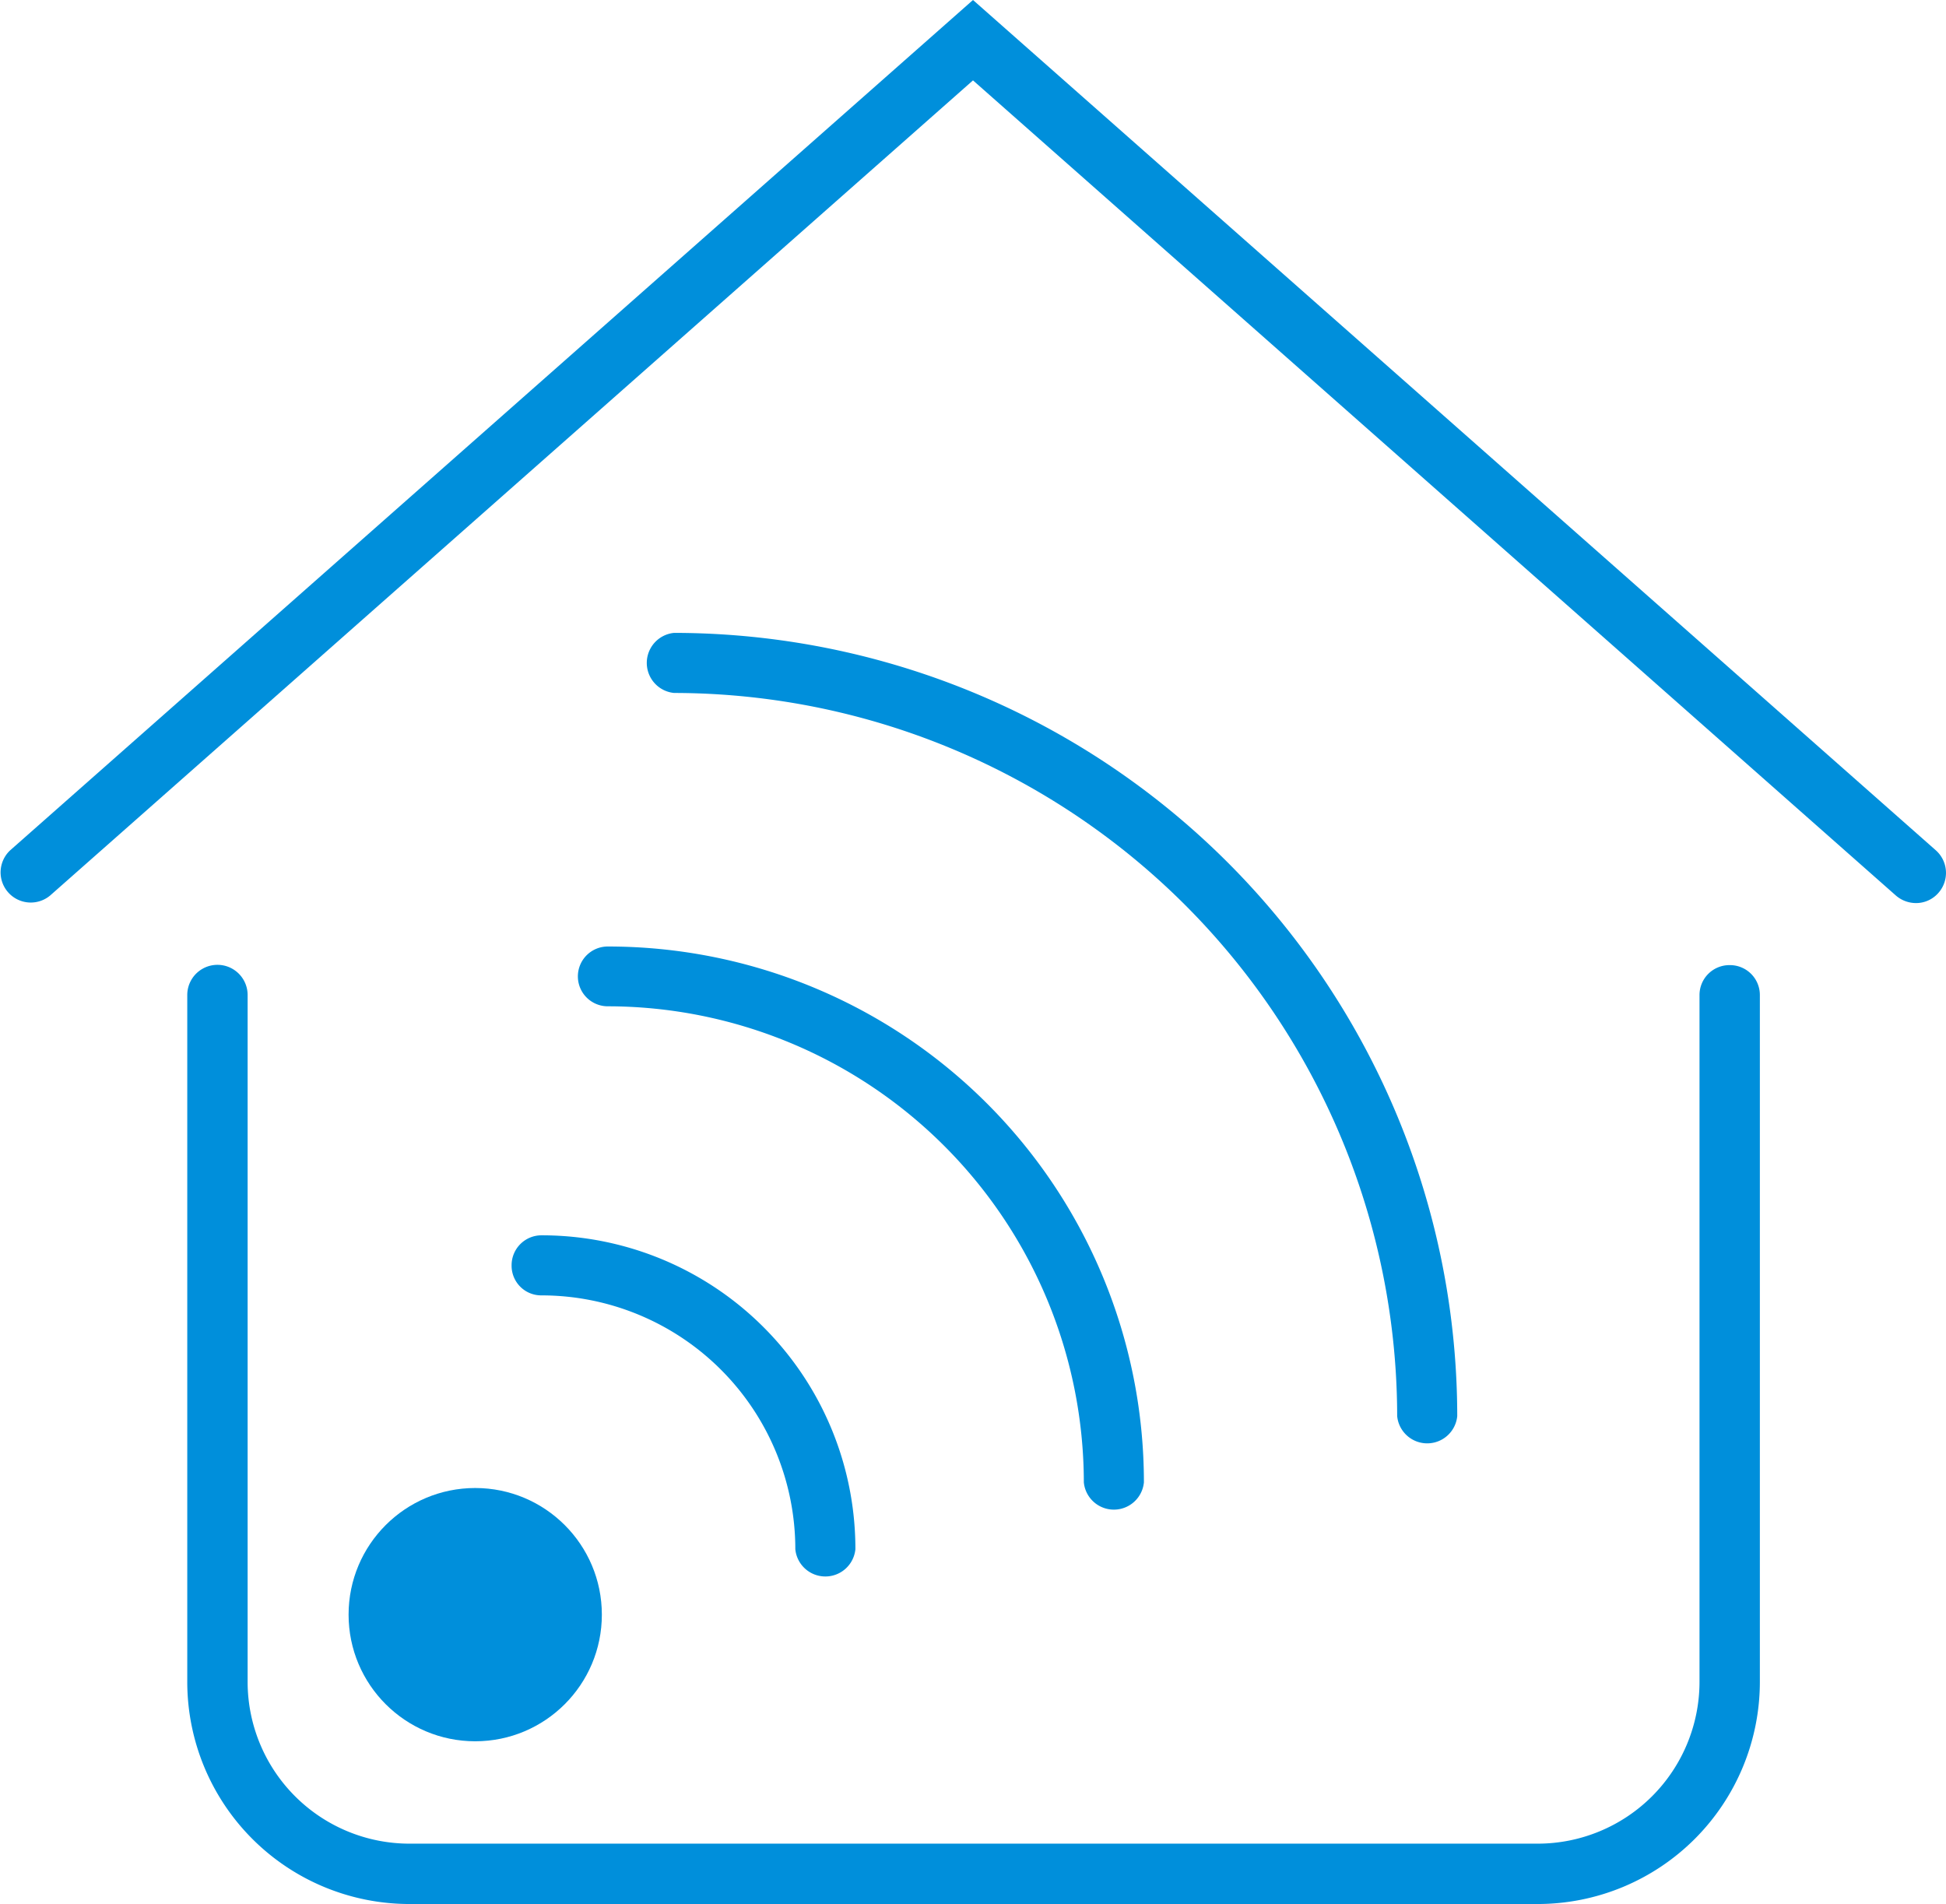
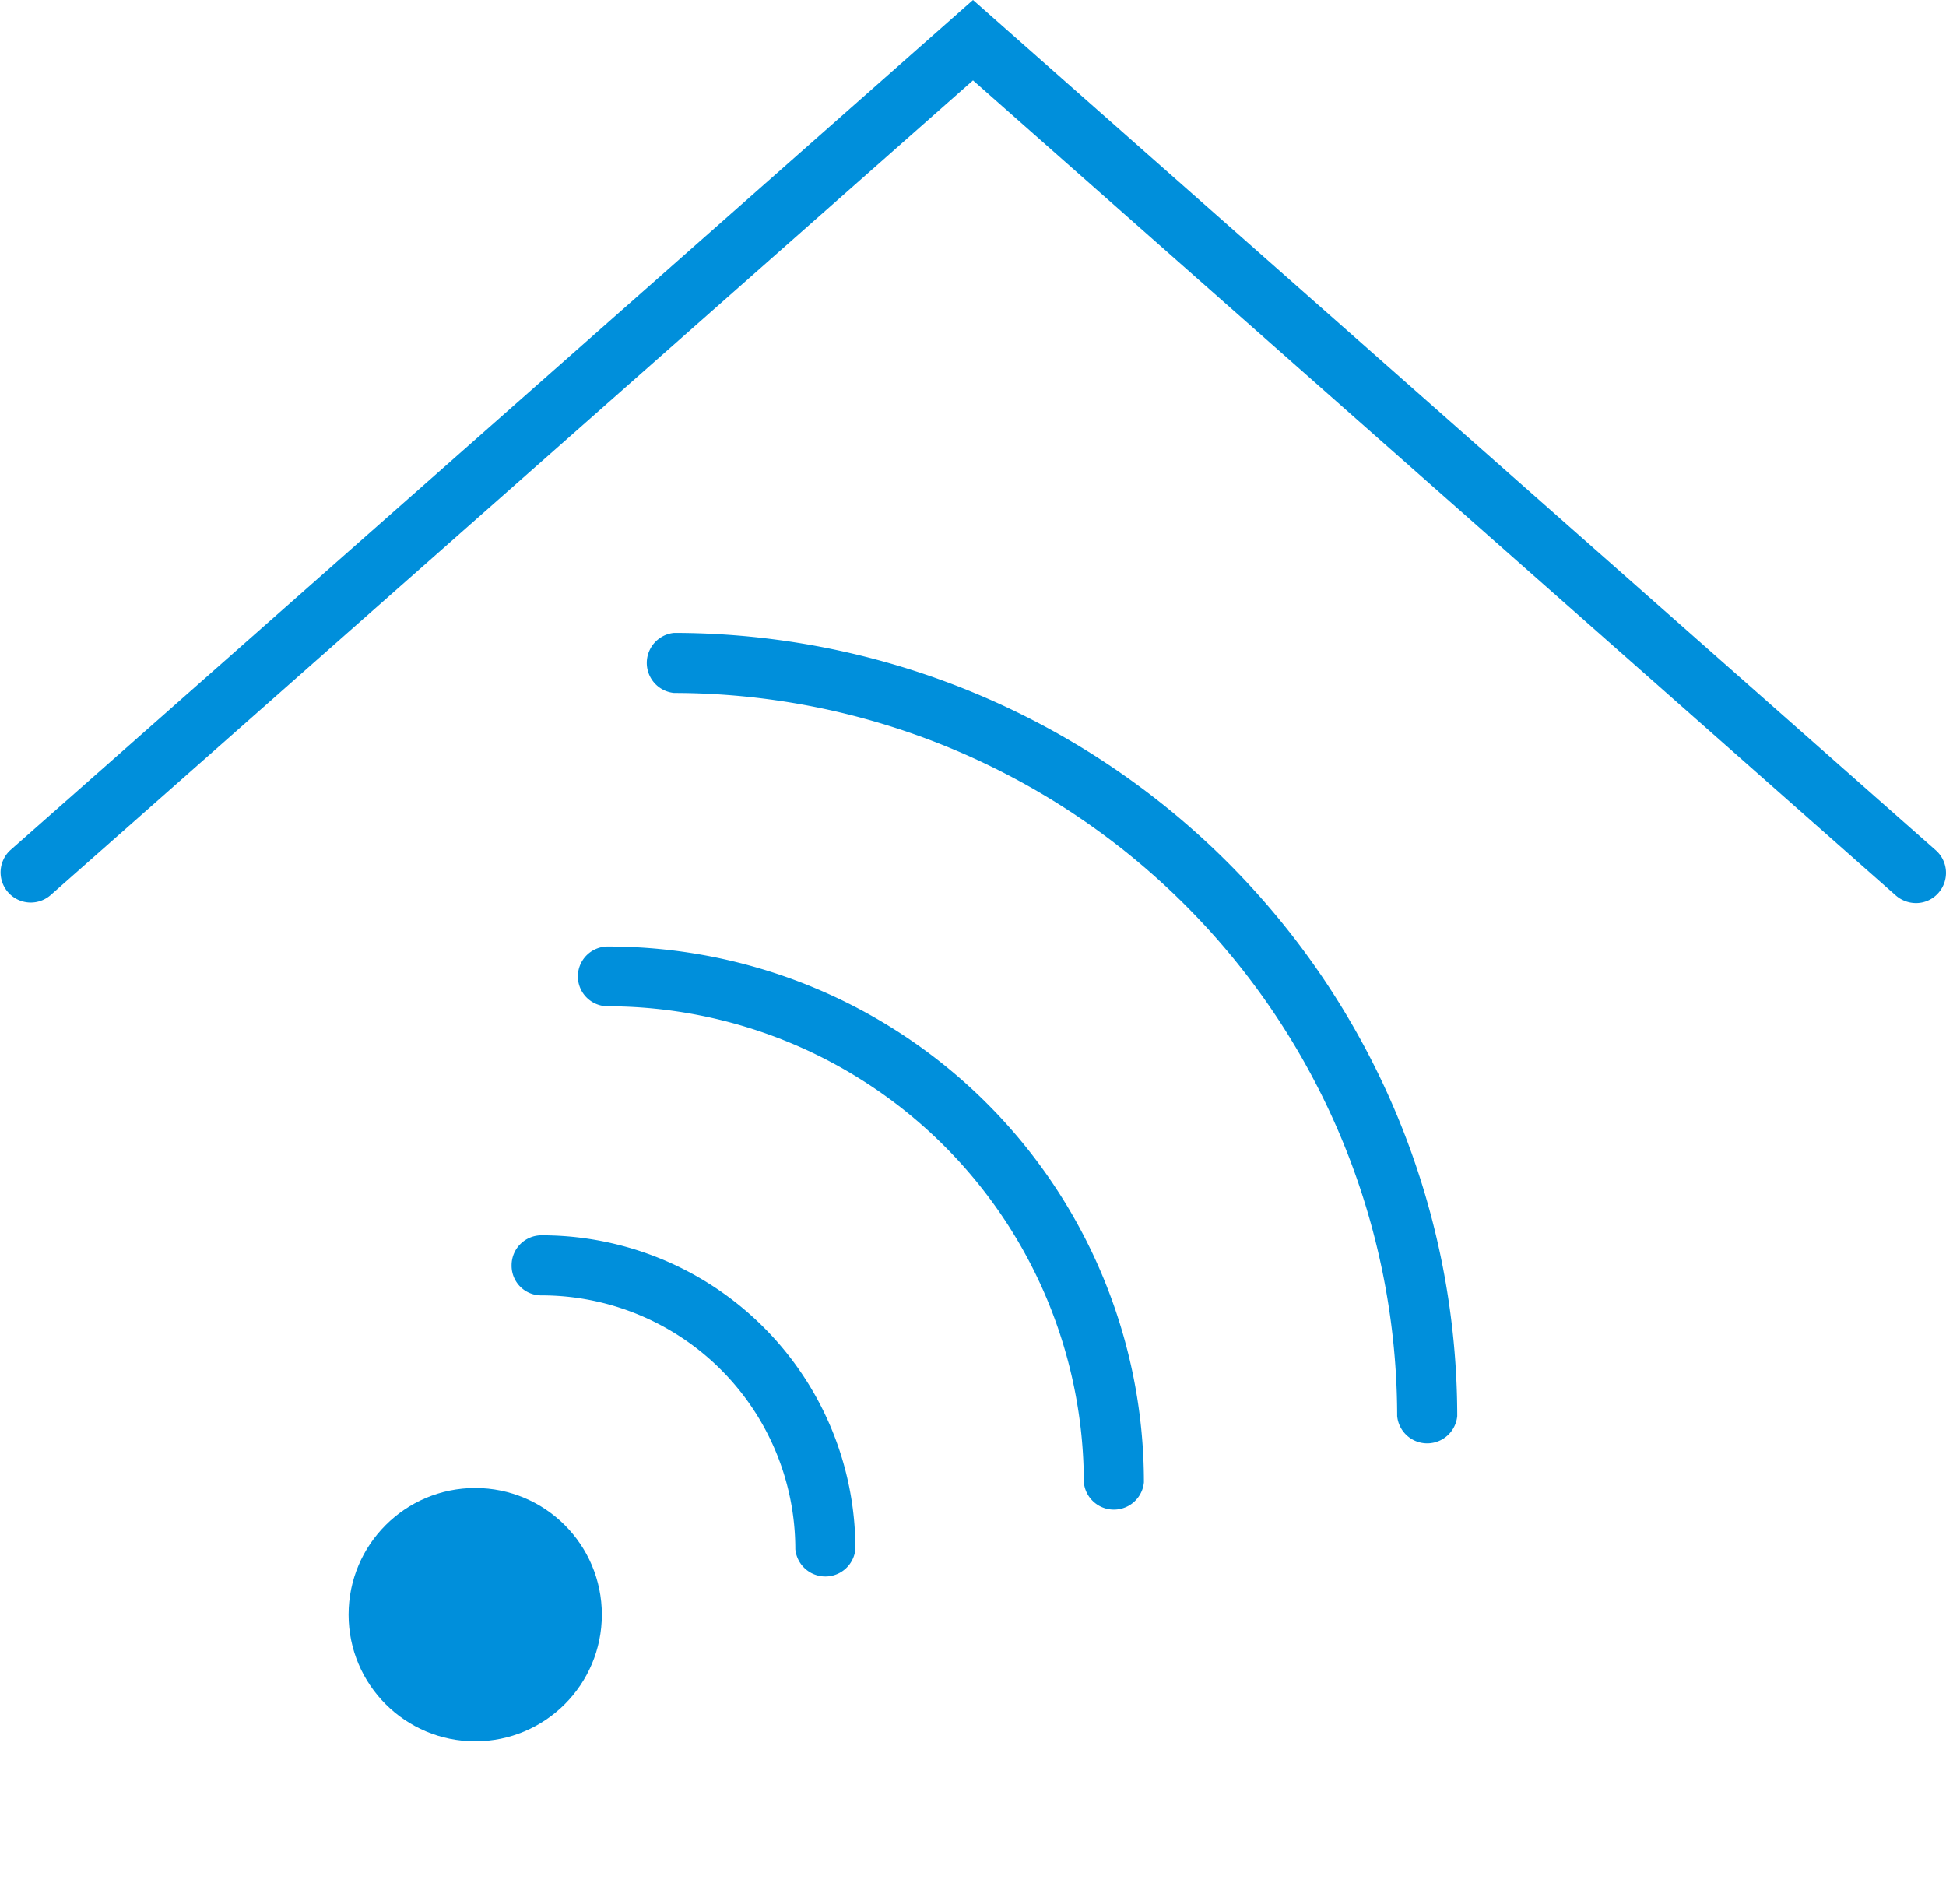
<svg xmlns="http://www.w3.org/2000/svg" viewBox="0 0 69 67.51">
  <title>smarthome</title>
  <g id="f6f148de-4c72-4b33-92df-b48b8f5c2927" data-name="Ebene 2">
    <g style="fill:#008FDB" id="aa90c429-94cd-459f-ad95-7cf9fe5db2cb" data-name="Ebene 1">
      <path d="M68.64,30.15,34.5,0,.36,30.15a1.07,1.07,0,0,0,1.42,1.6L34.5,2.85l32.72,28.9a1.09,1.09,0,0,0,.71.27,1.05,1.05,0,0,0,.8-.36A1.07,1.07,0,0,0,68.64,30.15Z" />
-       <path d="M61.33,34.22a1.06,1.06,0,0,0-1.07,1.06V59.63a5.74,5.74,0,0,1-5.74,5.74h-40a5.74,5.74,0,0,1-5.74-5.74V35.28a1.07,1.07,0,0,0-2.14,0V59.63a7.88,7.88,0,0,0,7.88,7.88h40a7.88,7.88,0,0,0,7.88-7.88V35.28A1.06,1.06,0,0,0,61.33,34.22Z" />
      <circle cx="16.85" cy="57.25" r="4.49" />
      <path d="M18.14,44.87a1.05,1.05,0,0,0,1.06,1.06,9,9,0,0,1,9,9,1.07,1.07,0,0,0,2.13,0A11.12,11.12,0,0,0,19.2,43.8,1.06,1.06,0,0,0,18.14,44.87Z" />
      <path d="M20.49,34.61a1.06,1.06,0,0,0,1.06,1.07A16.9,16.9,0,0,1,38.43,52.56a1.07,1.07,0,0,0,2.13,0,19,19,0,0,0-19-19A1.06,1.06,0,0,0,20.49,34.61Z" />
      <path d="M49.54,50.21a1.07,1.07,0,0,0,2.13,0A27.79,27.79,0,0,0,23.9,22.44a1.07,1.07,0,0,0,0,2.13A25.67,25.67,0,0,1,49.54,50.21Z" />
    </g>
  </g>
</svg>